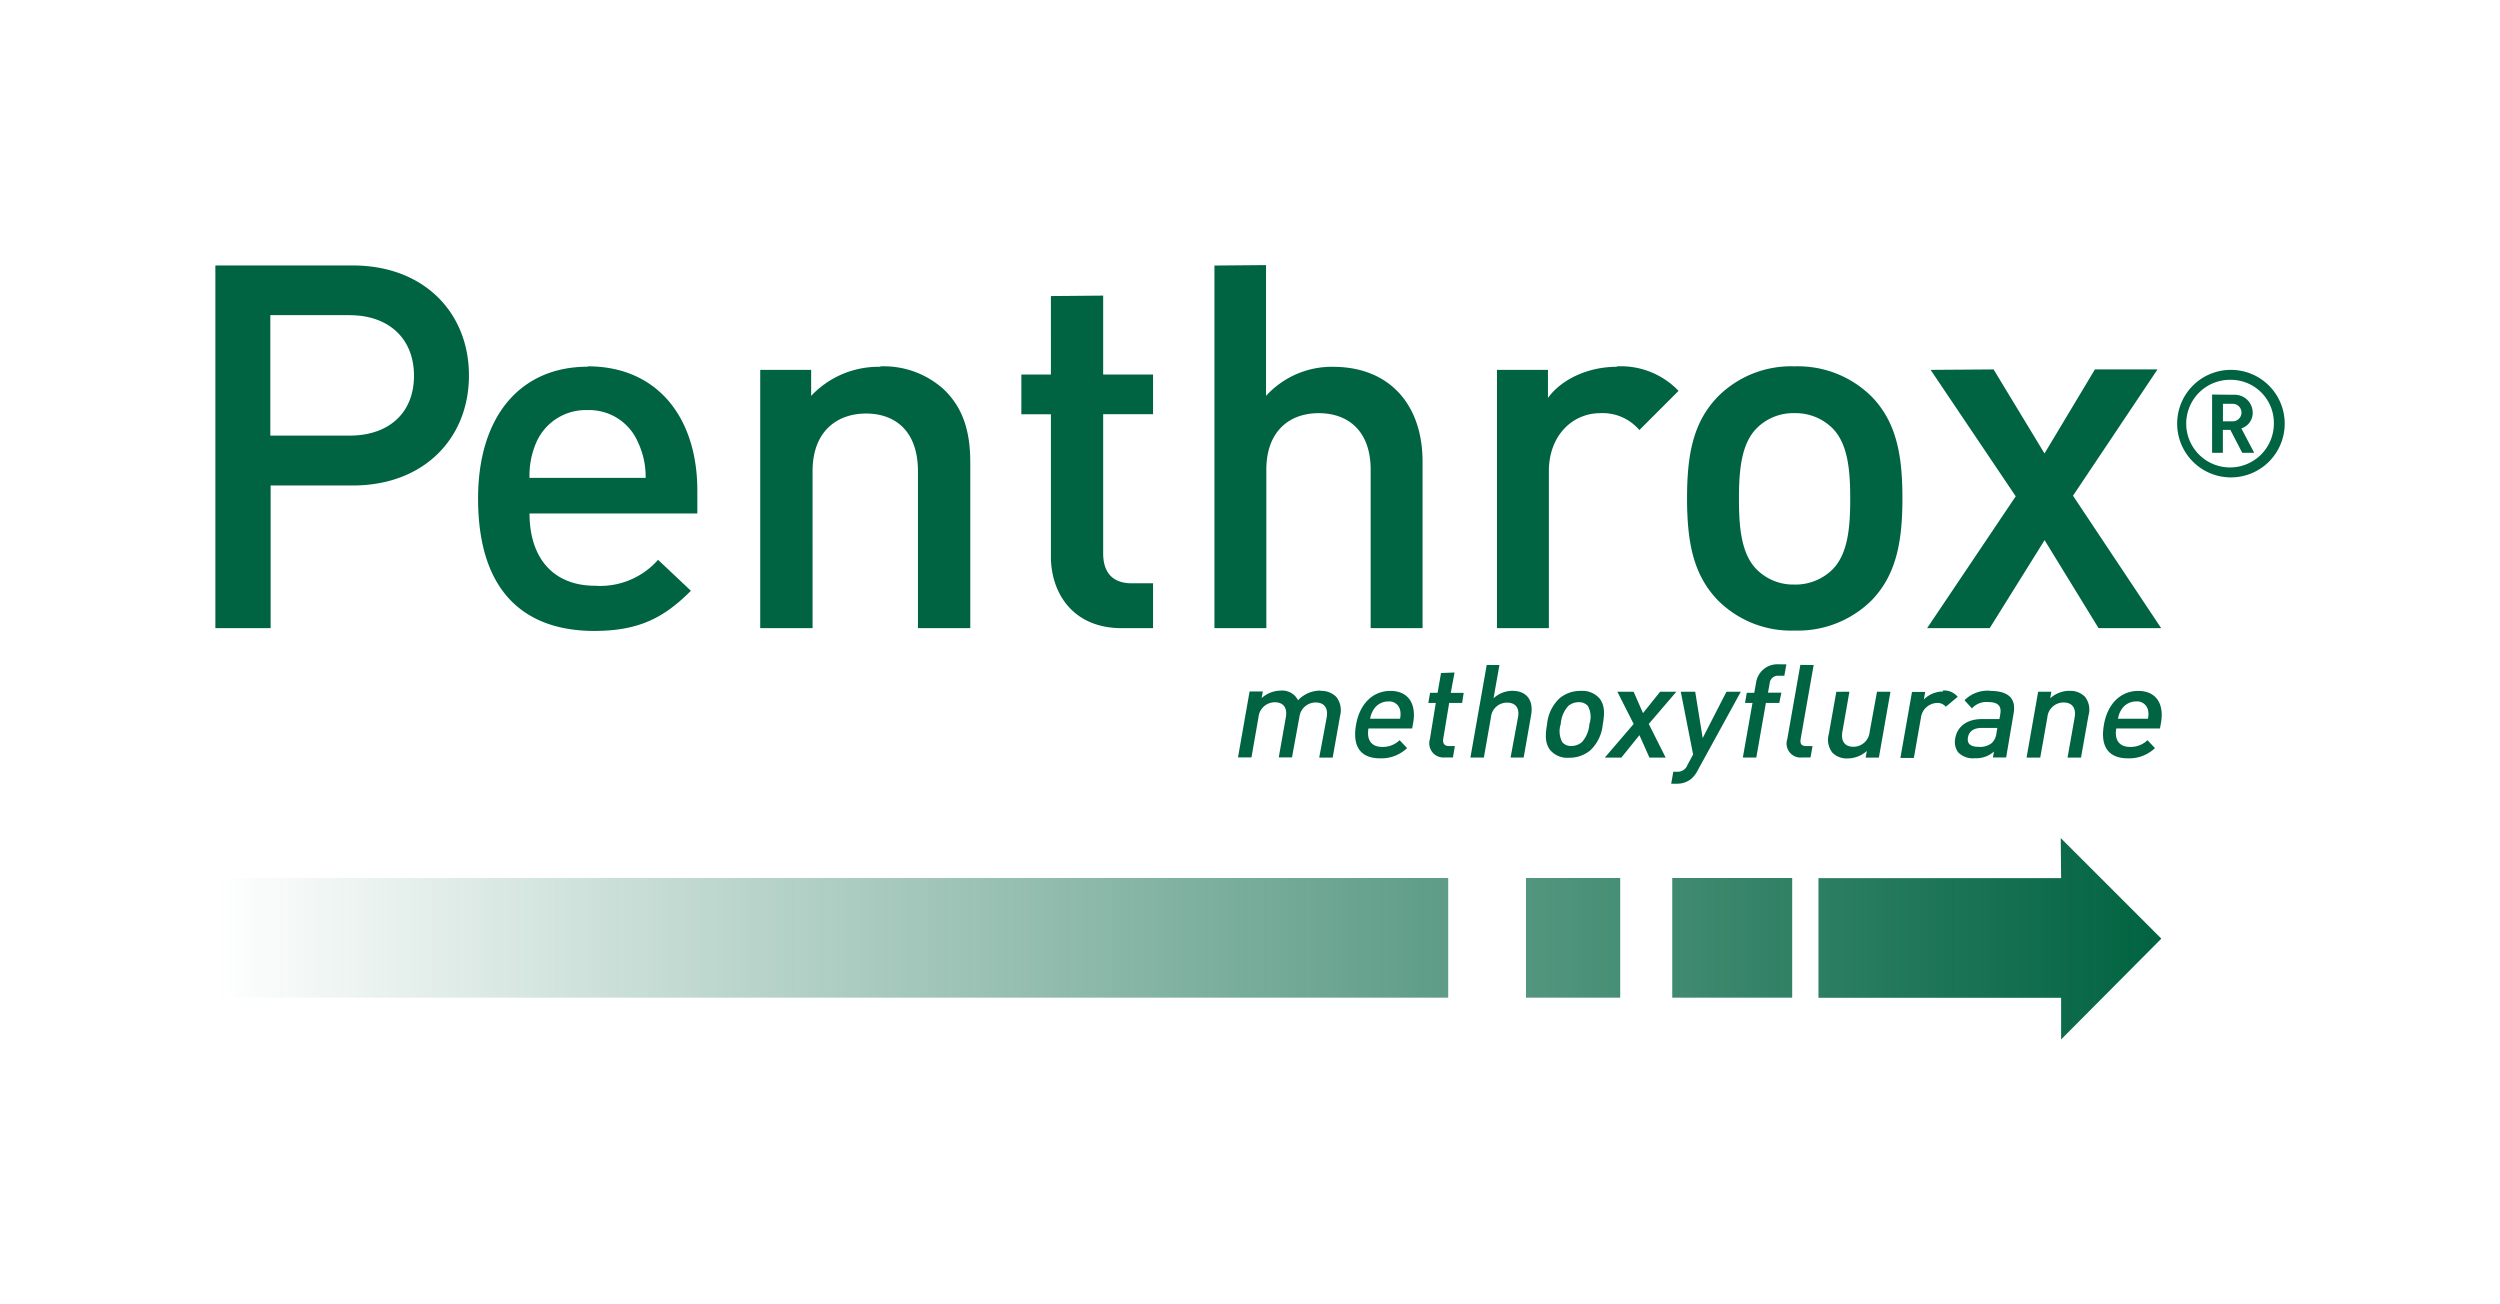
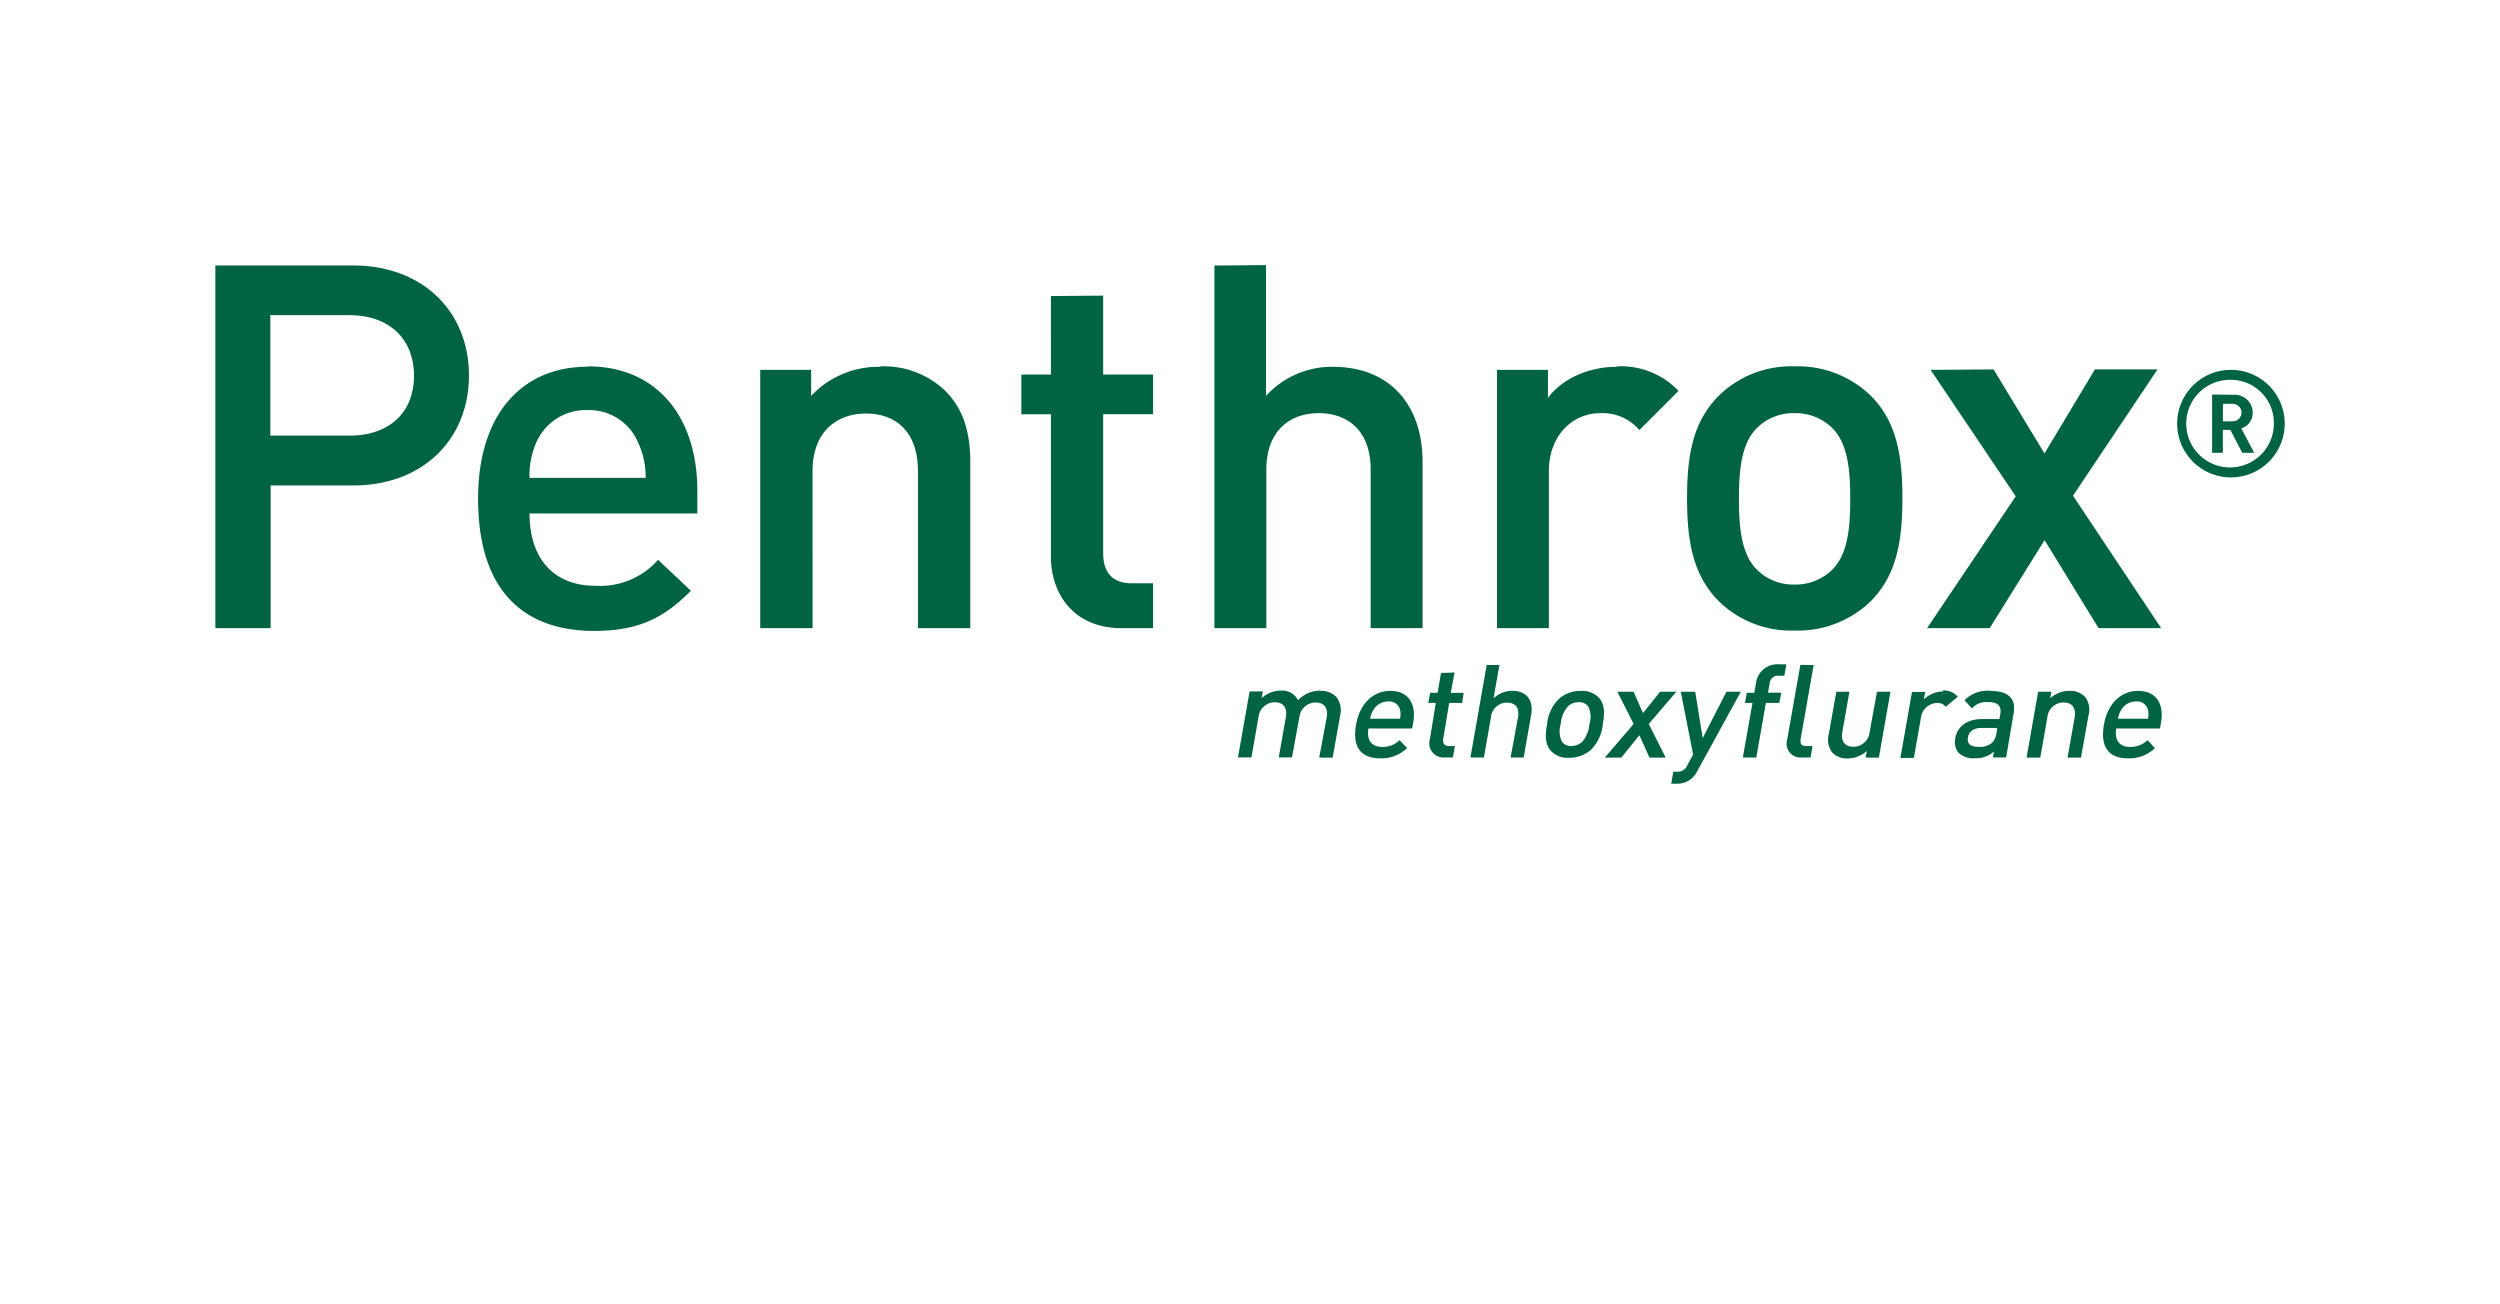
<svg xmlns="http://www.w3.org/2000/svg" id="Layer_1" data-name="Layer 1" viewBox="0 0 334.31 174.32">
  <defs>
    <style>.cls-1{fill:#006341;}.cls-1,.cls-2{fill-rule:evenodd;}.cls-2{fill:url(#linear-gradient);}</style>
    <linearGradient id="linear-gradient" x1="28.8" y1="125.53" x2="289.07" y2="125.53" gradientUnits="userSpaceOnUse">
      <stop offset="0" stop-color="#006341" stop-opacity="0" />
      <stop offset="1" stop-color="#006341" />
    </linearGradient>
  </defs>
  <path class="cls-1" d="M226.69,92.5l1,6.2,3.18-6.2h1.92L227,103.06a3.74,3.74,0,0,1-.85,1.1,3,3,0,0,1-1.95.64h-.72l.28-1.6h.46a1.4,1.4,0,0,0,1.45-.94l.74-1.37-1.65-8.39Zm-15.3-.11a3.06,3.06,0,0,1,2.5,1c.69.87.71,2,.44,3.46a5.44,5.44,0,0,1-1.66,3.48,4.34,4.34,0,0,1-2.87,1,3,3,0,0,1-2.48-1c-.7-.87-.71-2-.44-3.48a5.41,5.41,0,0,1,1.66-3.46,4.29,4.29,0,0,1,2.85-1Zm54.72,0c2.45,0,3.51,1,3.16,3l-1,5.9h-1.77l.15-.8a3.53,3.53,0,0,1-2.55.9,2.73,2.73,0,0,1-2.26-.8,2.37,2.37,0,0,1-.37-1.89c.26-1.48,1.49-2.54,3.54-2.54h2.36l.11-.63c.2-1.11-.27-1.65-1.67-1.65a2.55,2.55,0,0,0-2.11.85l-1-1.09a4.37,4.37,0,0,1,3.43-1.27Zm-18.8.11-.94,5.36c-.24,1.38.45,2,1.46,2a2.18,2.18,0,0,0,2.19-2L251,92.5h1.8l-1.55,8.81h-1.77l.16-.89a3.85,3.85,0,0,1-2.56,1,2.68,2.68,0,0,1-2.07-.8,2.83,2.83,0,0,1-.45-2.48l1-5.63Zm38.62-.11c2.4,0,3.49,1.74,3.05,4.24l-.14.78H283c-.27,1.51.38,2.47,1.84,2.47a3.2,3.2,0,0,0,2.33-.9l1,1.06a5,5,0,0,1-3.59,1.37c-2.25,0-3.82-1.16-3.23-4.52.5-2.85,2.3-4.5,4.59-4.5Zm-100,0c2.4,0,3.49,1.74,3.05,4.24l-.14.78H183c-.27,1.51.37,2.47,1.83,2.47a3.2,3.2,0,0,0,2.33-.9l1,1.06a5,5,0,0,1-3.59,1.37c-2.24,0-3.82-1.16-3.23-4.52.51-2.85,2.3-4.5,4.59-4.5Zm90.83,0a2.66,2.66,0,0,1,2.06.8,2.79,2.79,0,0,1,.46,2.49l-1,5.63h-1.8l.95-5.37c.24-1.38-.45-2-1.46-2a2.17,2.17,0,0,0-2.19,2l-.95,5.37H271l1.55-8.81h1.77l-.16.88a3.84,3.84,0,0,1,2.56-1Zm-34.23-3.46-1.73,9.84c-.12.68.06,1,.79,1h.79l-.27,1.52H241a1.87,1.87,0,0,1-2-2.44l1.75-9.94Zm-3.65-.09-.27,1.52h-.8a1.1,1.1,0,0,0-1.16,1l-.23,1.27h1.79L237.93,94h-1.79l-1.28,7.3h-1.8l1.29-7.3h-1l.24-1.36h1l.24-1.35a2.87,2.87,0,0,1,2.89-2.46ZM218.45,92.5l1.26,2.86L222,92.5h2.17l-3.69,4.31,2.26,4.5h-2.17l-1.34-3-2.42,3H214.6l3.86-4.5-2.18-4.31Zm-41.88-.11a2.79,2.79,0,0,1,2.12.8,2.87,2.87,0,0,1,.52,2.49l-1,5.63h-1.8l1-5.37c.24-1.38-.45-2-1.45-2a2.19,2.19,0,0,0-2.19,1.88l-1,5.46H171l.95-5.37c.24-1.38-.45-2-1.46-2a2.19,2.19,0,0,0-2.2,2l-.94,5.37h-1.8l1.55-8.81h1.77l-.16.88a3.9,3.9,0,0,1,2.56-1,2.36,2.36,0,0,1,2.31,1.29,4.09,4.09,0,0,1,3-1.29Zm23.94-3.46-.79,4.45a3.72,3.72,0,0,1,2.49-1c2,0,2.87,1.32,2.54,3.23l-1,5.69H202l1-5.41c.23-1.34-.45-1.93-1.46-1.93a2.14,2.14,0,0,0-2.16,1.93l-.95,5.41h-1.8l2.18-12.38Zm-6,1L194,92.65h1.73L195.52,94h-1.73L193,98.77c-.11.64.14,1,.81,1h.74l-.26,1.52h-1.08a1.9,1.9,0,0,1-2-2.45L192,94h-1l.24-1.36h1L192.7,90Zm65.28,2.41a2.34,2.34,0,0,1,2,.84l-1.59,1.33A1.43,1.43,0,0,0,259,94a2.26,2.26,0,0,0-2.13,2l-.94,5.35h-1.8l1.55-8.82h1.76l-.17,1a3.63,3.63,0,0,1,2.57-1.06Zm7.32,5H265c-1.07,0-1.7.47-1.84,1.27s.3,1.26,1.43,1.26a2.49,2.49,0,0,0,1.76-.51,2.09,2.09,0,0,0,.62-1.3l.12-.72Zm-56-3.44a2.15,2.15,0,0,0-1.4.51,4,4,0,0,0-1,2.41,3.1,3.1,0,0,0,.2,2.42,1.5,1.5,0,0,0,1.21.52,2.22,2.22,0,0,0,1.42-.52,4,4,0,0,0,1-2.42,3,3,0,0,0-.2-2.41,1.53,1.53,0,0,0-1.23-.51Zm74.56-.1a2.31,2.31,0,0,0-2,1.11,3.06,3.06,0,0,0-.44,1.2h4a2.63,2.63,0,0,0,0-1.2,1.49,1.49,0,0,0-1.57-1.11Zm-100,0a2.29,2.29,0,0,0-2,1.11,3.23,3.23,0,0,0-.45,1.2h4a2.77,2.77,0,0,0,0-1.2,1.49,1.49,0,0,0-1.57-1.11Zm54.3-44.81a14,14,0,0,1,10.35,4.08c3.27,3.4,4.08,7.76,4.08,13.55s-.81,10.21-4.08,13.62a14,14,0,0,1-10.35,4.08,13.81,13.81,0,0,1-10.28-4.08c-3.27-3.41-4.09-7.76-4.09-13.62s.82-10.15,4.09-13.55a13.81,13.81,0,0,1,10.28-4.08Zm-161.36,0c9.27,0,14.64,6.81,14.64,16.61v3.06H70.81c0,5.92,3.13,9.67,8.78,9.67A10.31,10.31,0,0,0,88,74.86L92.39,79c-3.53,3.54-6.87,5.37-12.93,5.37-8.65,0-15.53-4.56-15.53-17.7,0-11.17,5.79-17.63,14.64-17.63Zm137.61,0a10.66,10.66,0,0,1,8.24,3.28l-5.24,5.24A6.42,6.42,0,0,0,214,55.25c-3.74,0-6.88,3-6.88,7.76V84h-6.94V49.46H207v3.75c1.77-2.45,5.31-4.16,9.19-4.16Zm-98.45,0a11.92,11.92,0,0,1,8.5,3.14c2.66,2.58,3.48,5.85,3.48,9.73V84h-7V63c0-5.38-3.06-7.7-6.94-7.7s-7.15,2.38-7.15,7.7V84h-7V49.46h6.81v3.48a12.36,12.36,0,0,1,9.2-3.89Zm51.53-13.54V52.94a11.89,11.89,0,0,1,8.93-3.89c7.69,0,12,5.18,12,12.67V84h-6.94V62.81c0-5.24-3.07-7.56-6.95-7.56s-7,2.38-7,7.56V84h-6.94V35.51Zm-21.78,4.08V50.08h6.67v5.31h-6.67V74c0,2.52,1.23,4,3.81,4h2.86V84H150c-6.47,0-9.47-4.62-9.47-9.6v-19h-3.95V50.08h3.95V39.59Zm119.07,9.87,6.81,11.24,6.74-11.24h8.37l-11.3,16.89L289,84h-8.37l-7.22-11.77L266.07,84H257.7l11.85-17.63L258.17,49.46ZM47.19,35.5c9.46,0,15.52,6.27,15.52,14.71S56.65,64.92,47.19,64.92h-11V84H28.8V35.5ZM239.93,55.25a6.86,6.86,0,0,0-5,2c-2.11,2.11-2.39,5.72-2.39,9.46s.28,7.35,2.39,9.46a6.91,6.91,0,0,0,5,2,7.05,7.05,0,0,0,5.1-2c2.11-2.11,2.39-5.72,2.39-9.46s-.28-7.35-2.39-9.46a7,7,0,0,0-5.1-2ZM78.57,54.84A7.21,7.21,0,0,0,71.7,59.2a11,11,0,0,0-.89,4.7H86.34a10.81,10.81,0,0,0-1-4.7,7.1,7.1,0,0,0-6.81-4.36Zm219.76-5.38a7.19,7.19,0,1,1-7.19,7.19,7.18,7.18,0,0,1,7.19-7.19Zm0,1.33a5.86,5.86,0,1,0,5.74,5.86,5.76,5.76,0,0,0-5.74-5.86Zm.41,2a2.4,2.4,0,0,1,2.5,2.38,2.16,2.16,0,0,1-1.52,2.11l1.72,3.27h-1.6l-1.59-3.07h-1v3.07h-1.44V52.76Zm-252-10.65H36.15V58.25H46.78c5.1,0,8.58-2.93,8.58-8s-3.48-8.1-8.58-8.1ZM298.57,54h-1.31v2.34h1.31a1.17,1.17,0,1,0,0-2.34Z" />
-   <path class="cls-2" d="M193.66,117.41v16H28.8v-16Zm23,0v16H204.06v-16Zm23,0v16H223.62v-16Zm35.91-5.34,13.45,13.45L275.62,139v-5.57H243.17v-16h32.45Z" />
</svg>